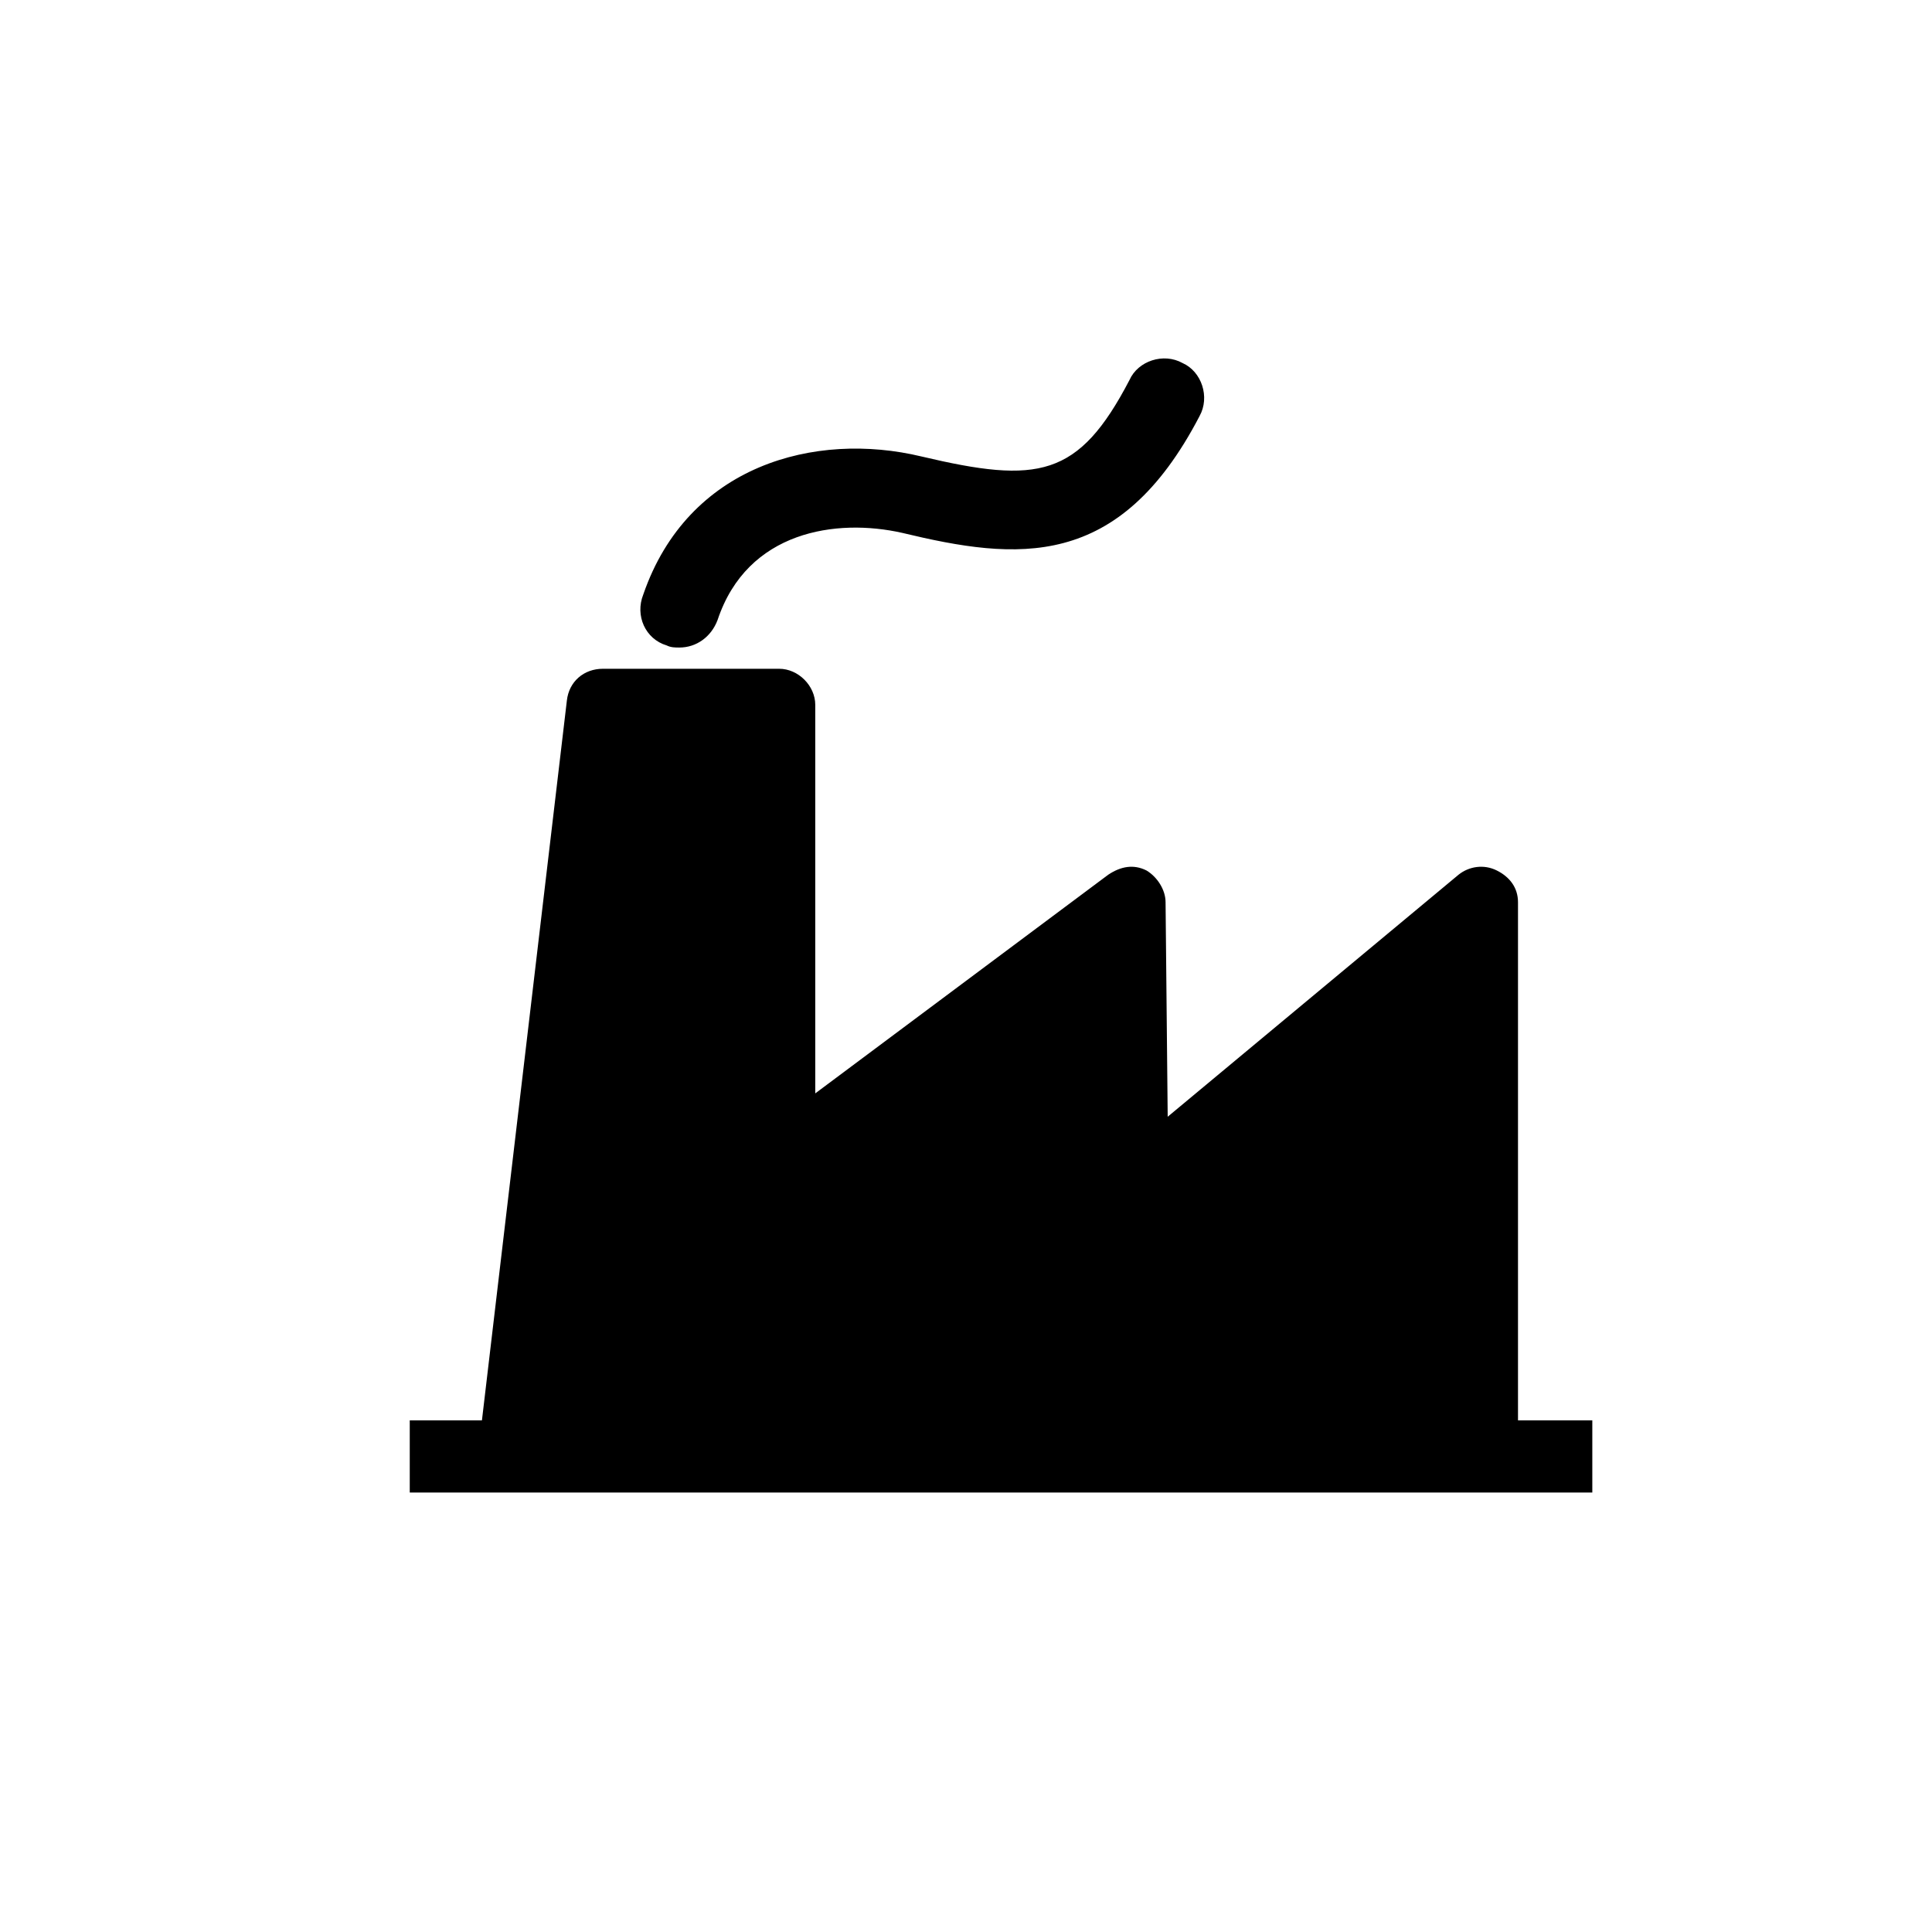
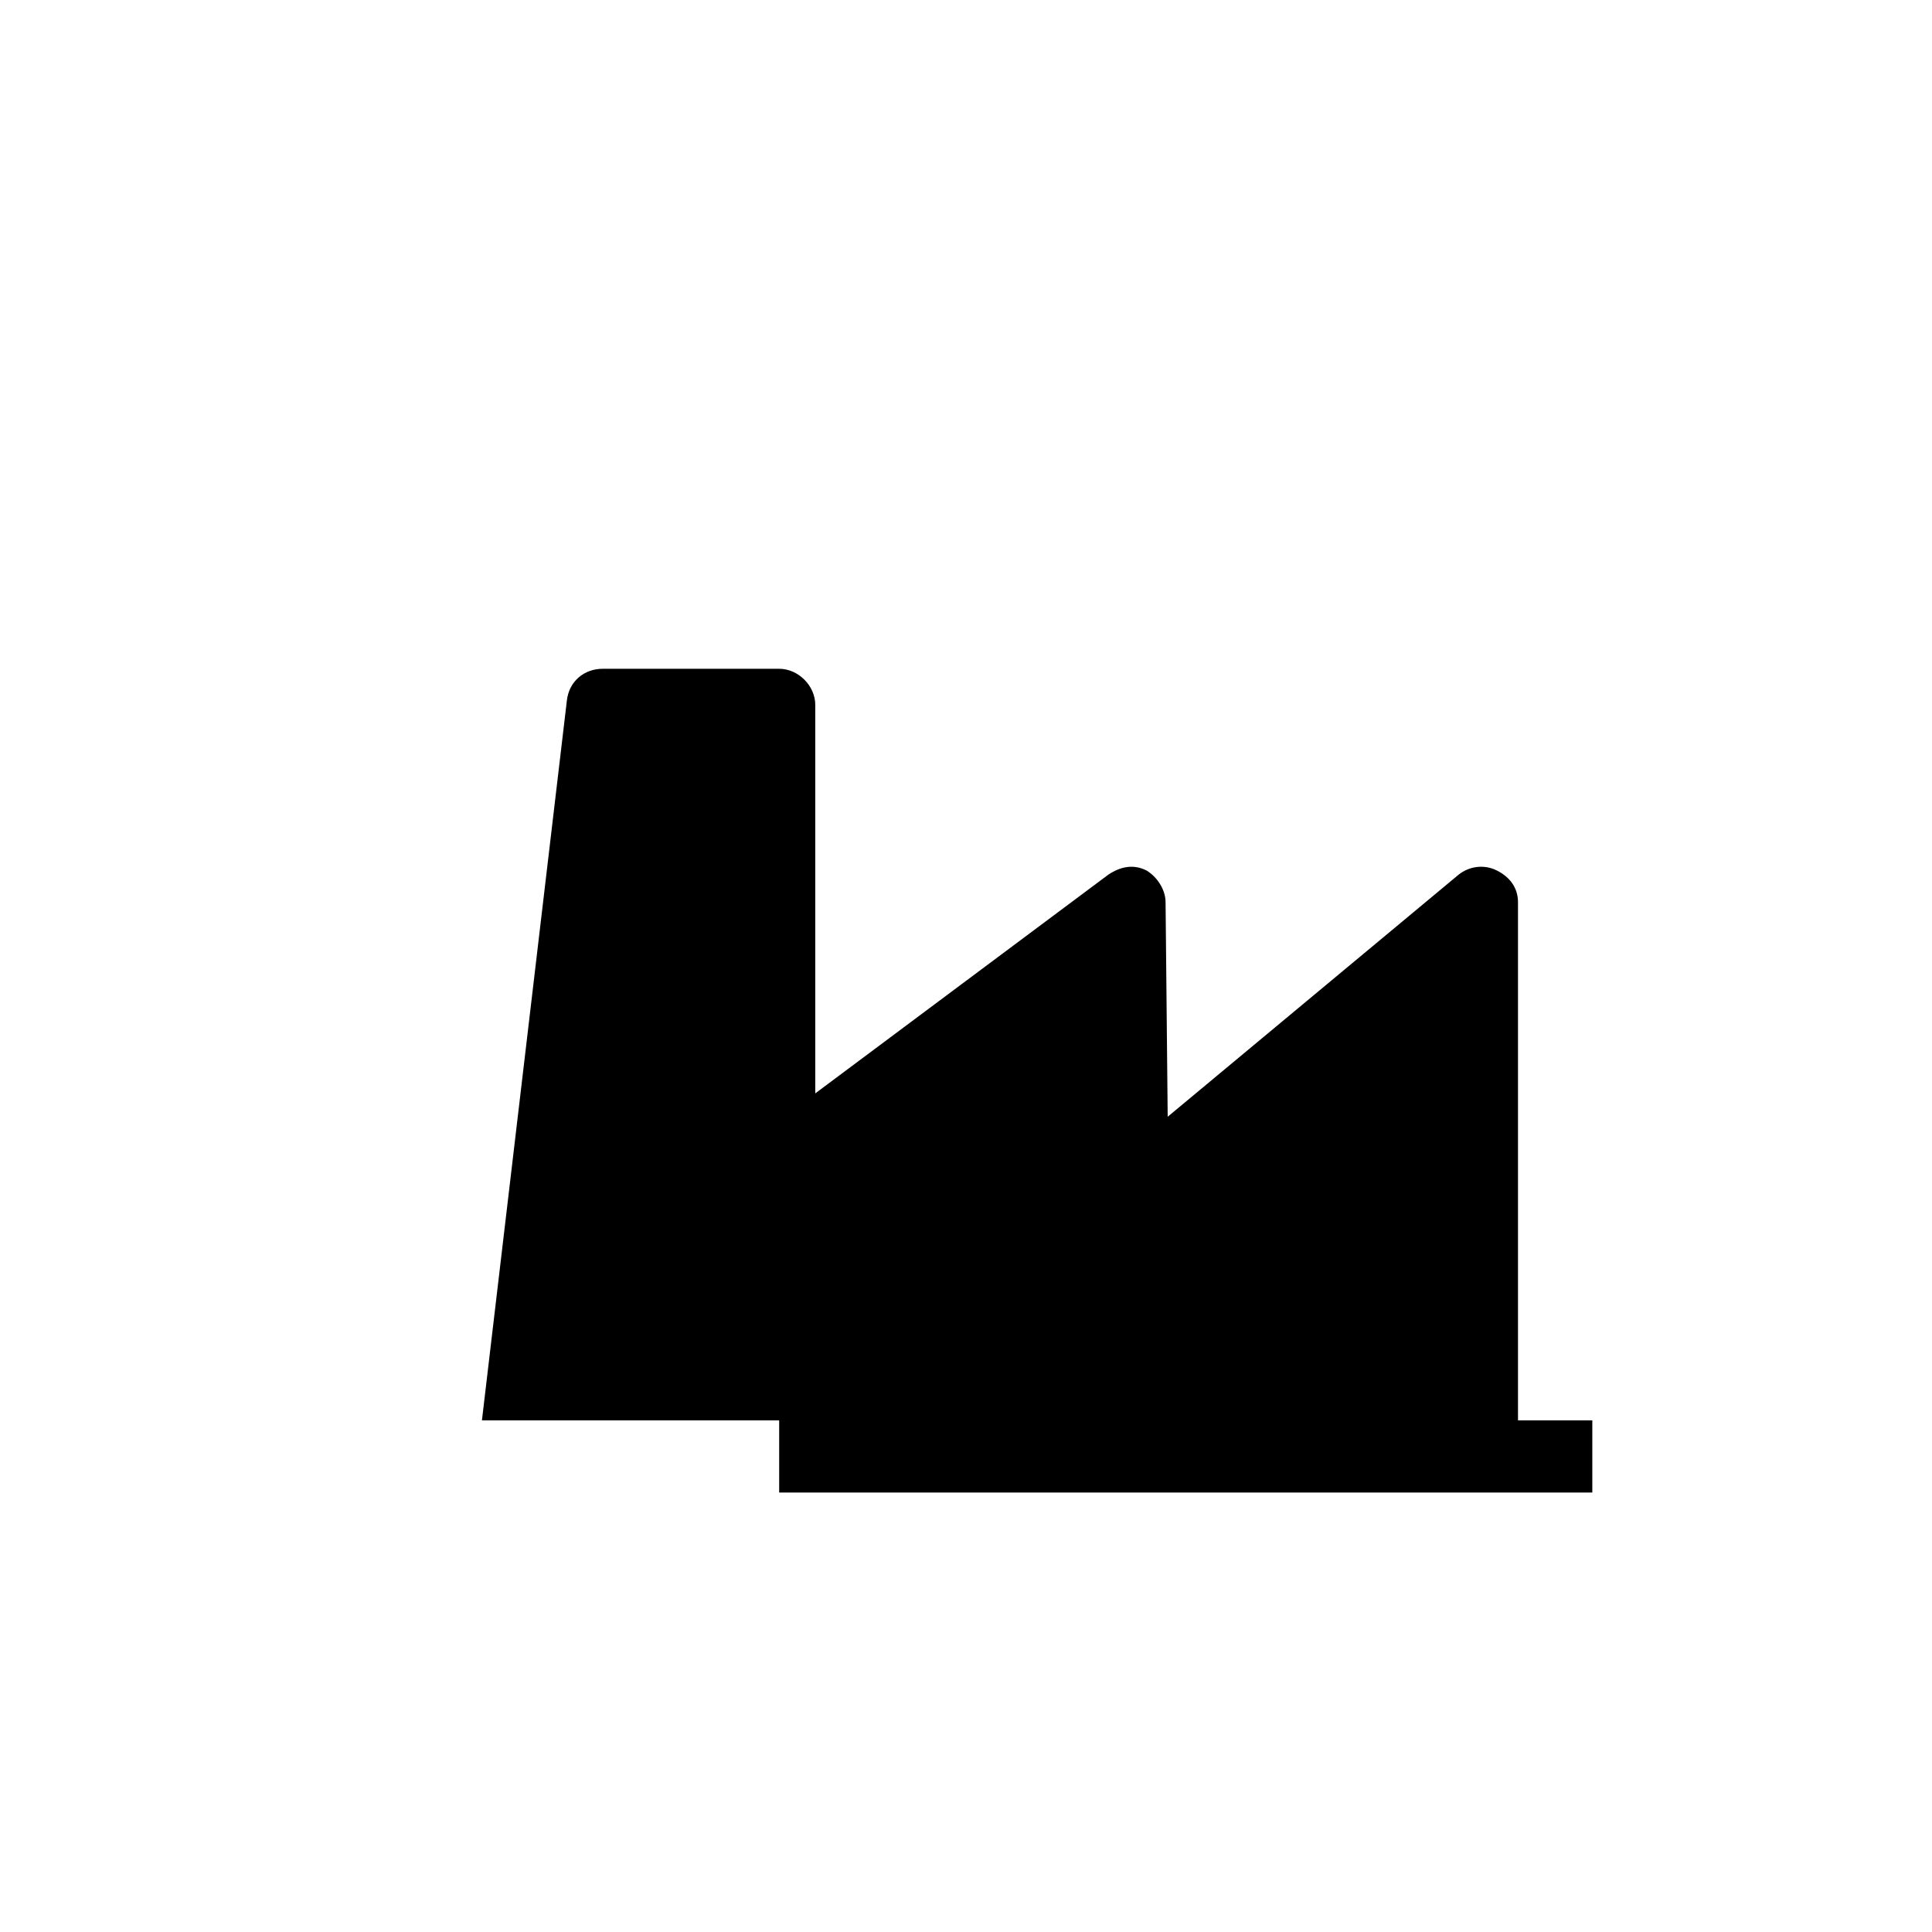
<svg xmlns="http://www.w3.org/2000/svg" id="Layer_1" style="enable-background:new 0 0 91 91;" version="1.1" viewBox="0 0 91 91" xml:space="preserve">
  <g>
-     <path d="M36.7,70.3L36.7,70.3h33.1H75v-3.4h-3.5V42.5c0-0.7-0.4-1.2-1-1.5c-0.6-0.3-1.3-0.2-1.8,0.2L55,52.6l-0.1-10.1 c0-0.6-0.4-1.2-0.9-1.5c-0.6-0.3-1.2-0.2-1.8,0.2L38.4,51.5V33.2c0-0.9-0.8-1.7-1.7-1.7h-8.3c-0.9,0-1.6,0.6-1.7,1.5l-4,33.9h-3.4 v3.4h4.9H36.7z" />
-     <path d="M31.4,30.4c0.2,0.1,0.4,0.1,0.6,0.1c0.8,0,1.5-0.5,1.8-1.3c1.4-4.2,5.6-4.8,8.7-4.1c5.4,1.3,10.2,1.8,14-5.5 c0.5-0.9,0.1-2.1-0.8-2.5c-0.9-0.5-2.1-0.1-2.5,0.8c-2.4,4.6-4.3,4.9-9.8,3.6c-5-1.2-11,0.4-13.1,6.5C29.9,29,30.4,30.1,31.4,30.4z " />
+     <path d="M36.7,70.3L36.7,70.3h33.1H75v-3.4h-3.5V42.5c0-0.7-0.4-1.2-1-1.5c-0.6-0.3-1.3-0.2-1.8,0.2L55,52.6l-0.1-10.1 c0-0.6-0.4-1.2-0.9-1.5c-0.6-0.3-1.2-0.2-1.8,0.2L38.4,51.5V33.2c0-0.9-0.8-1.7-1.7-1.7h-8.3c-0.9,0-1.6,0.6-1.7,1.5l-4,33.9h-3.4 h4.9H36.7z" />
  </g>
</svg>